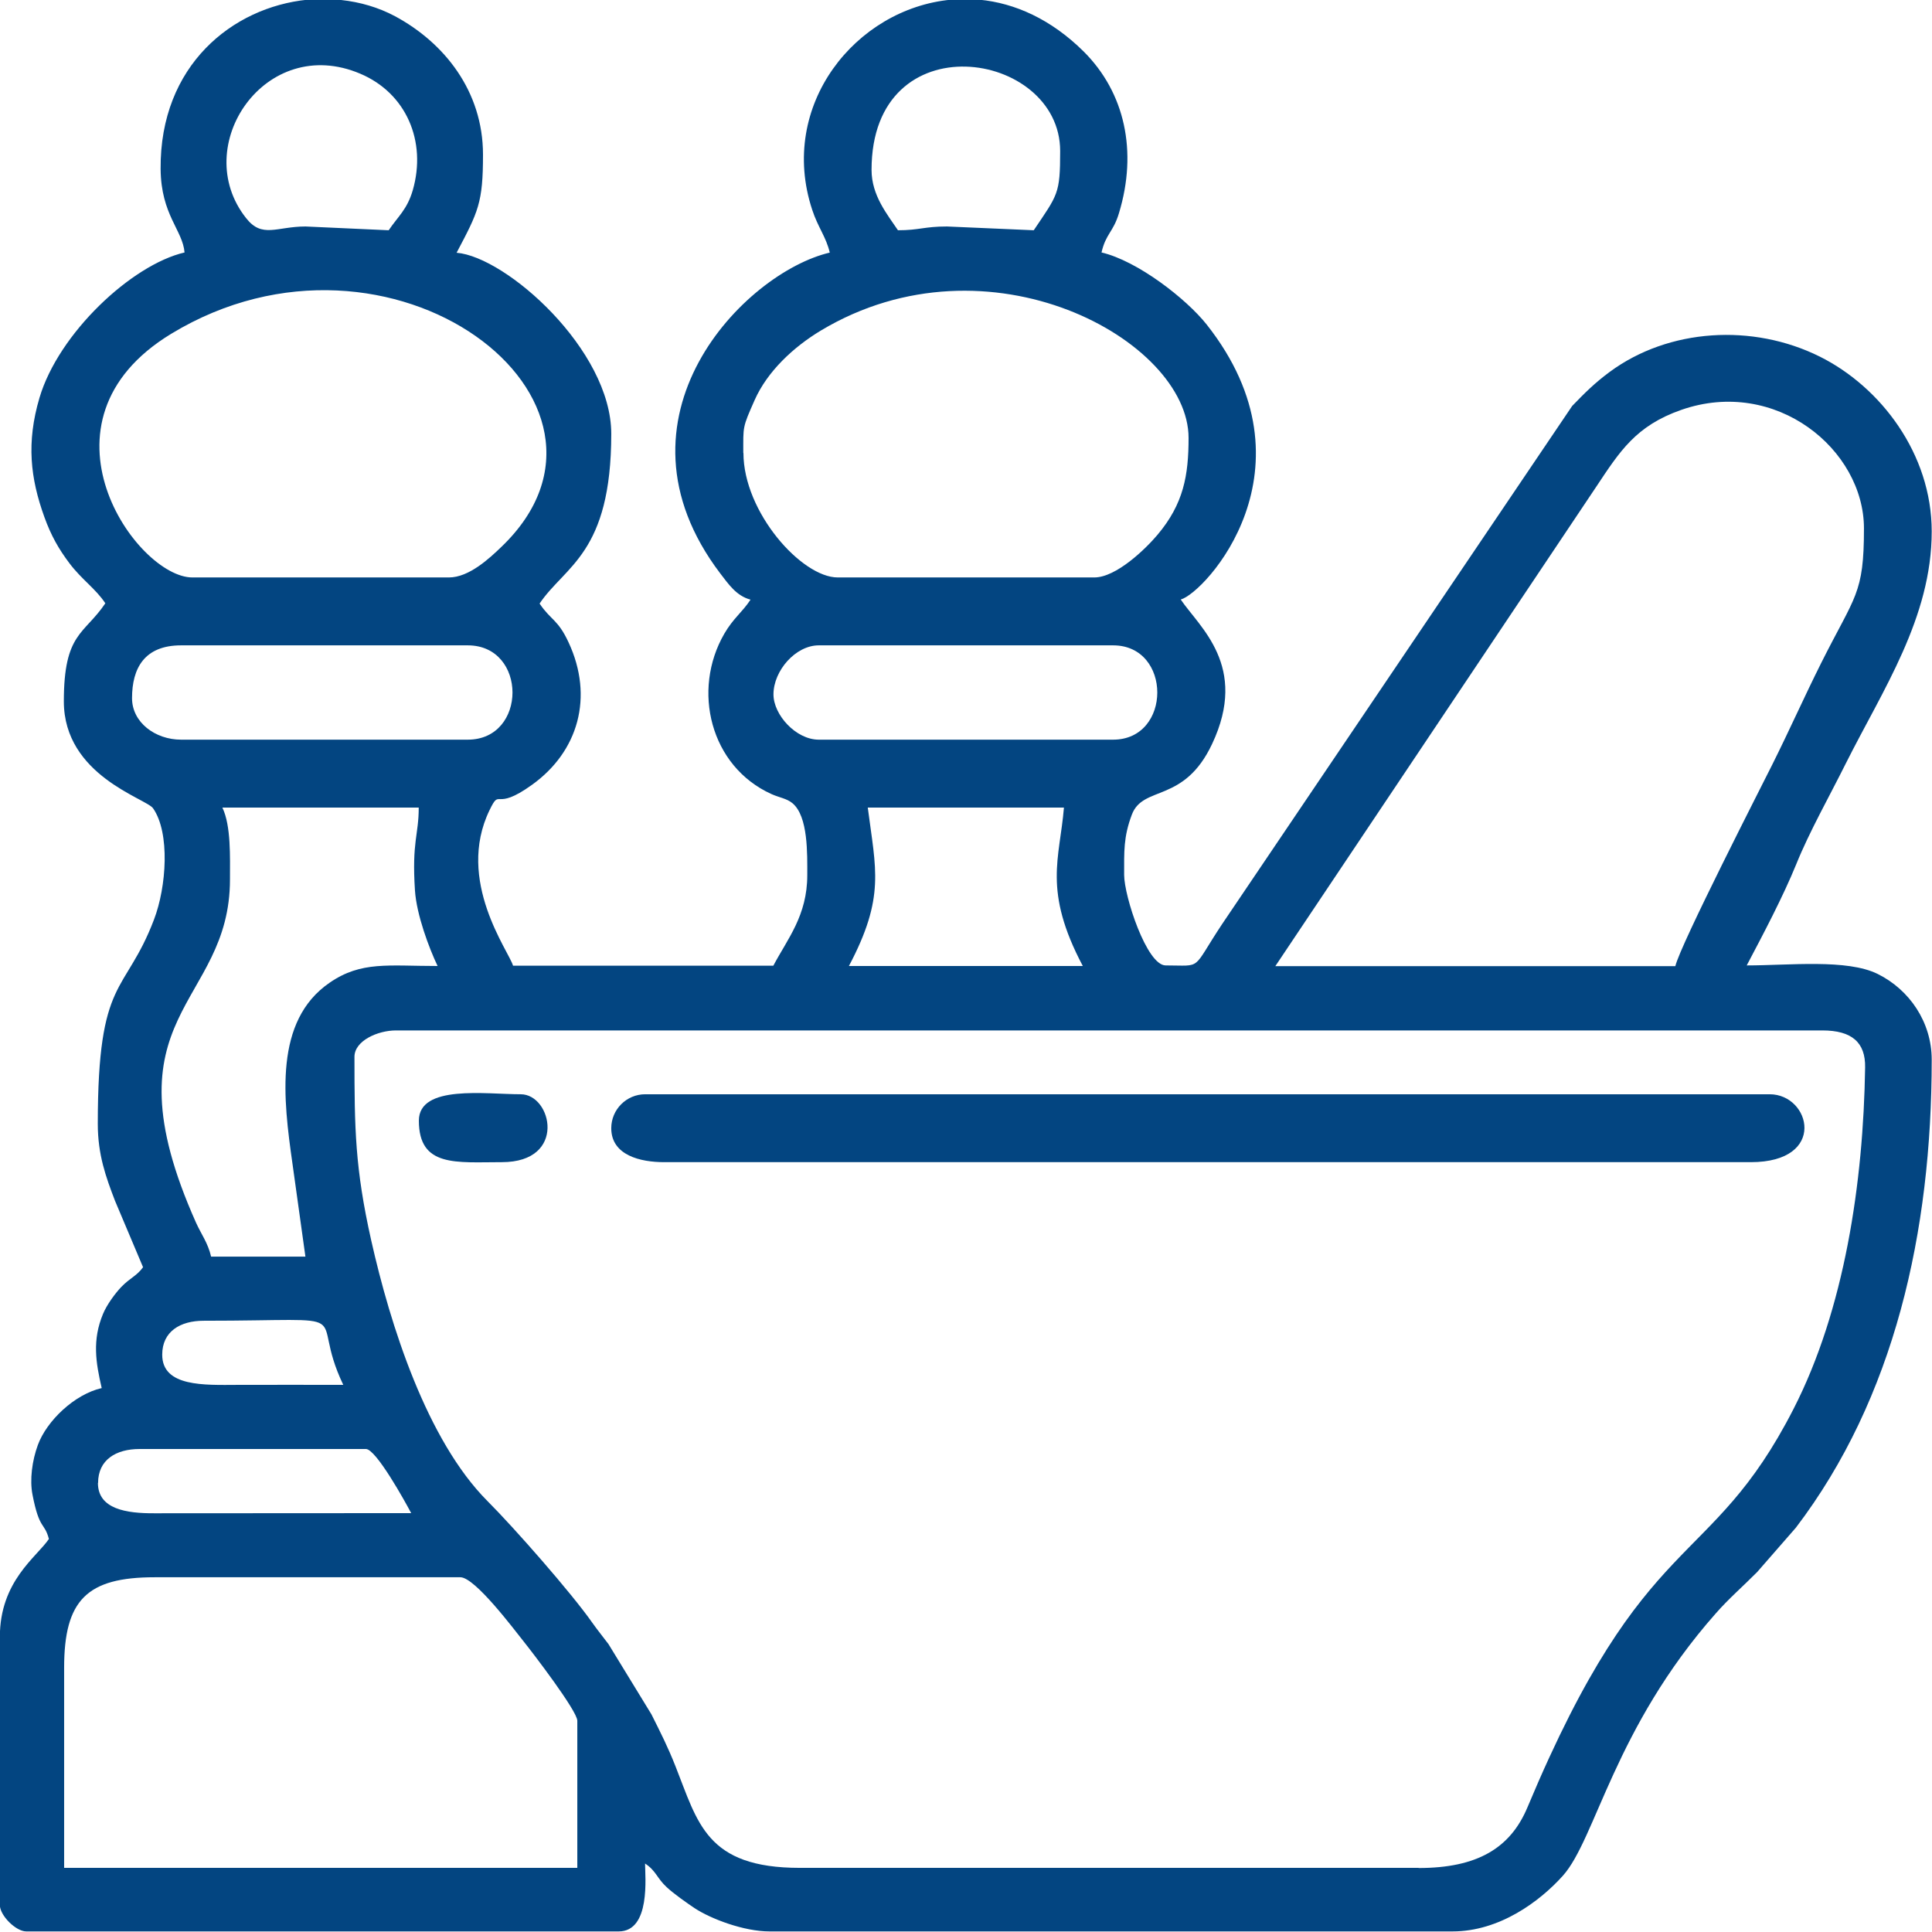
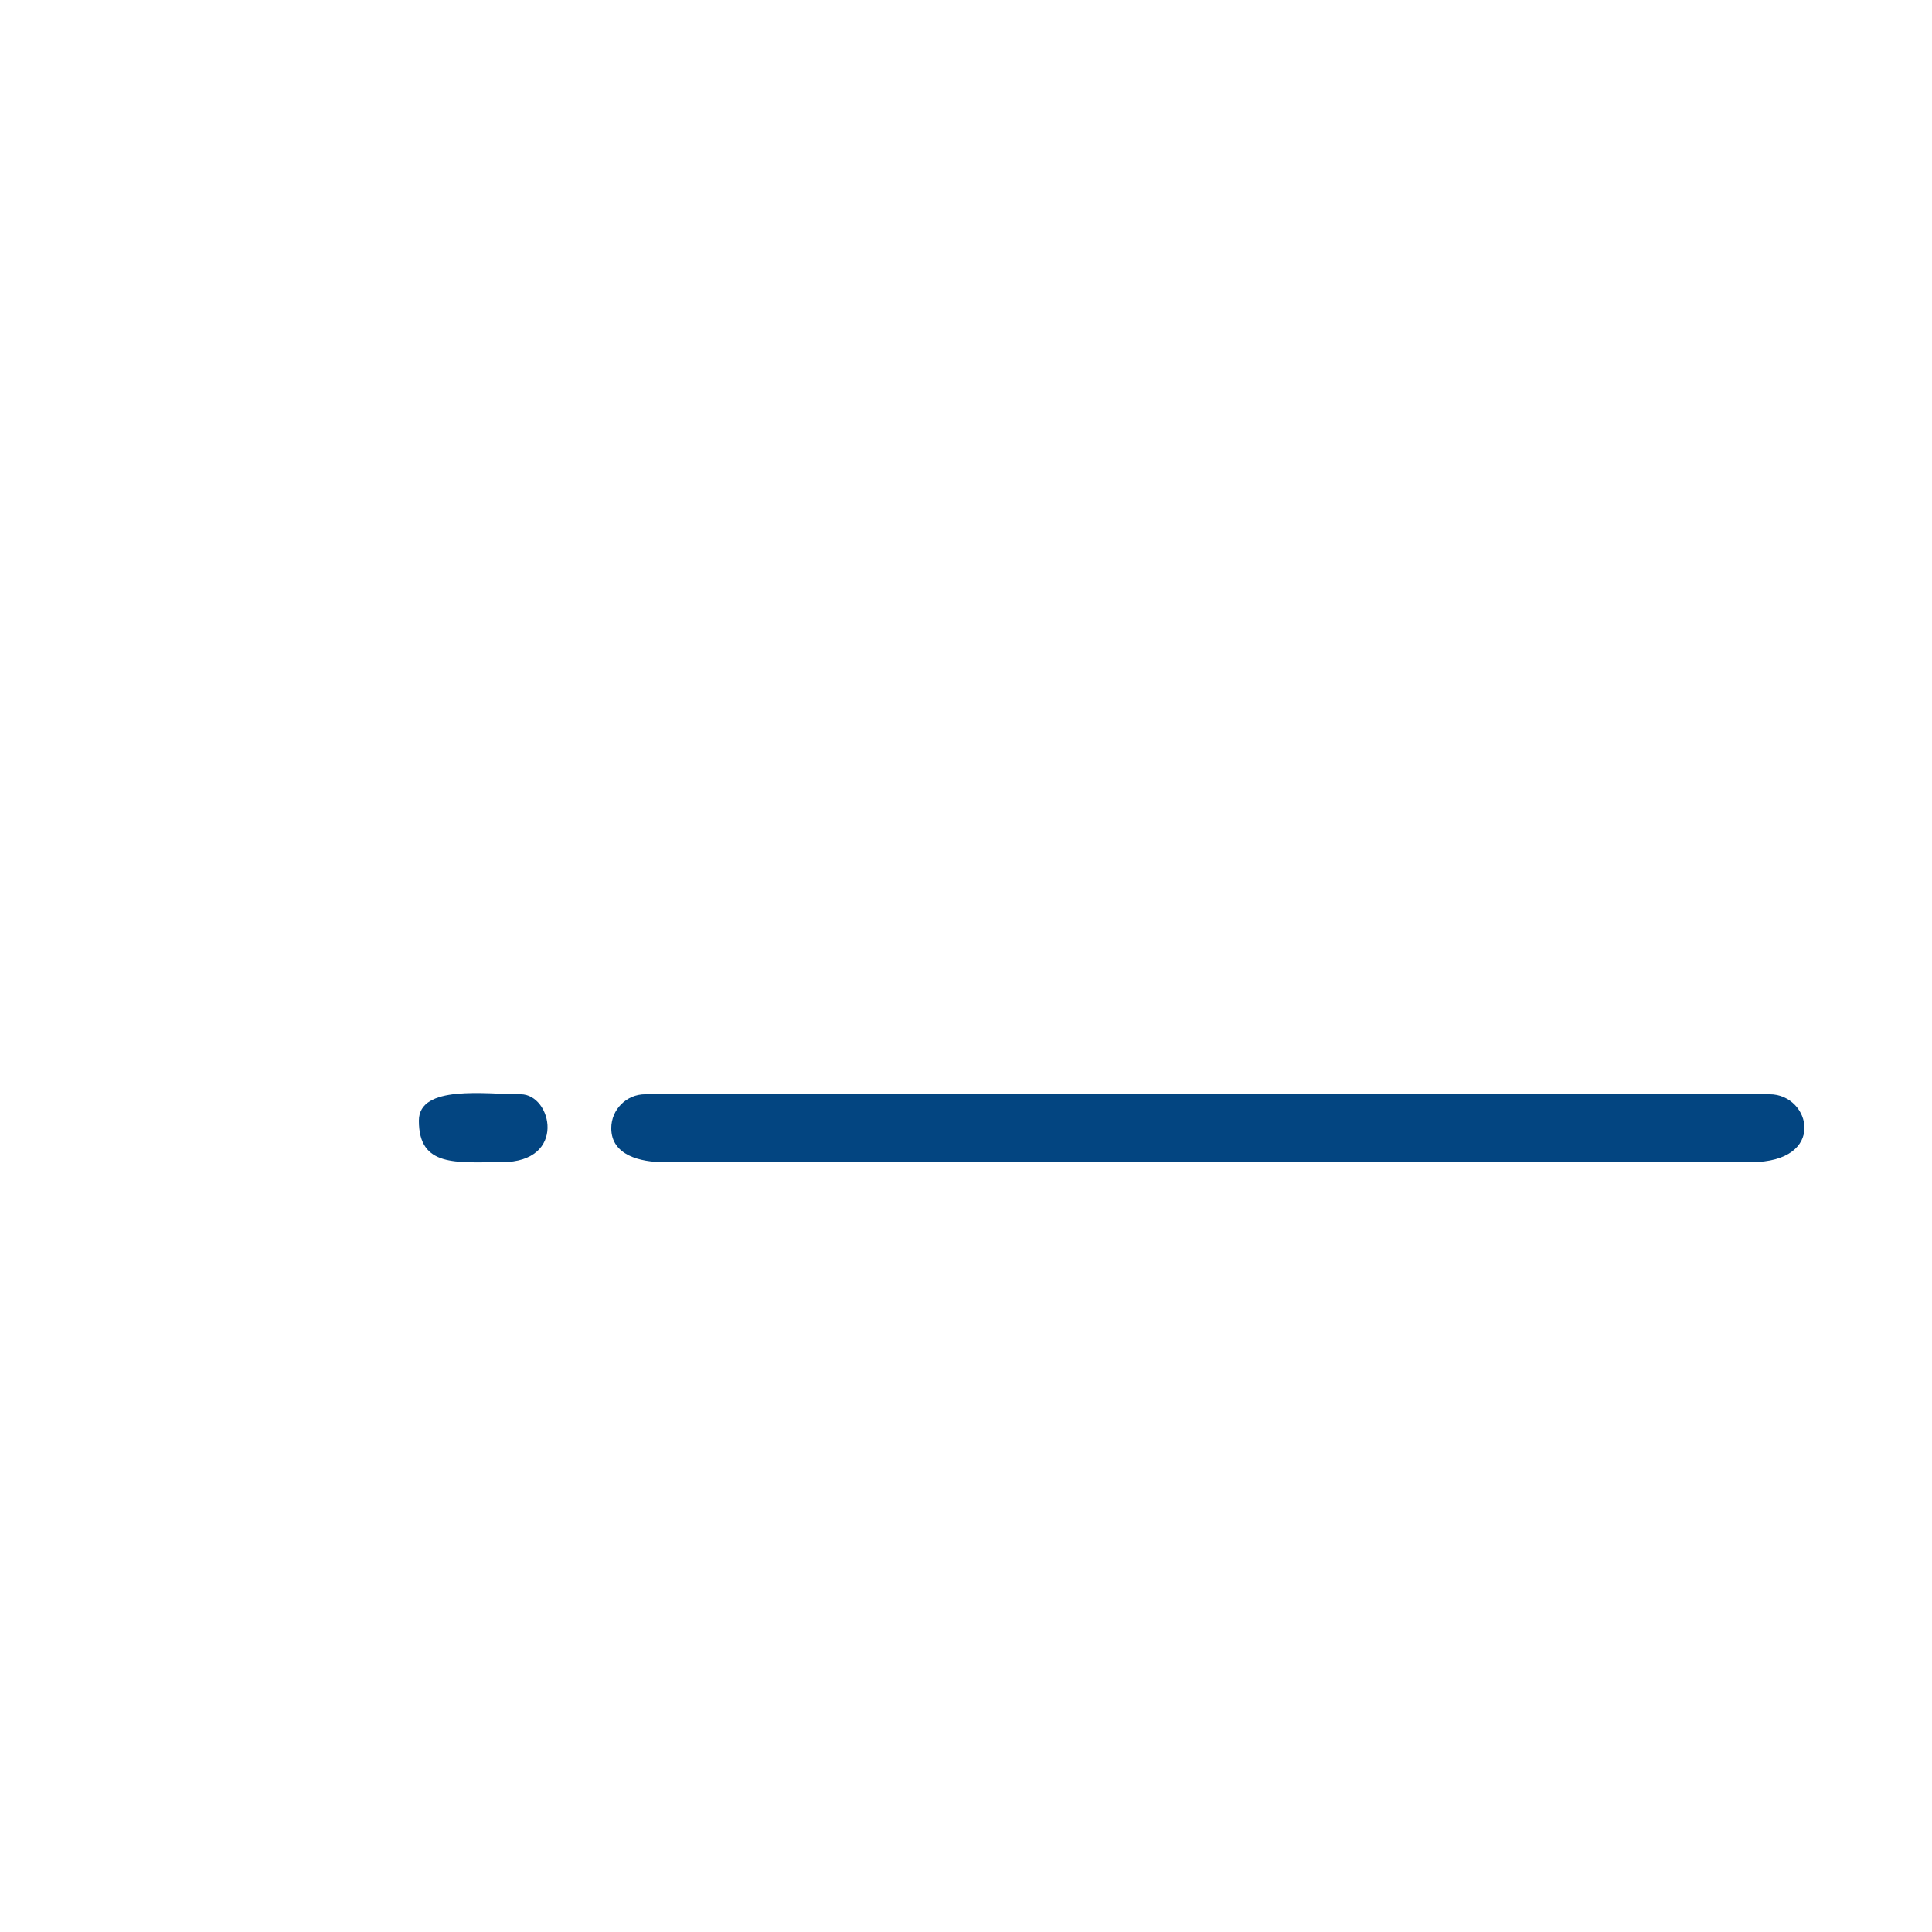
<svg xmlns="http://www.w3.org/2000/svg" xml:space="preserve" width="135mm" height="135mm" version="1.1" style="shape-rendering:geometricPrecision; text-rendering:geometricPrecision; image-rendering:optimizeQuality; fill-rule:evenodd; clip-rule:evenodd" viewBox="0 0 13.316 13.316">
  <defs>
    <style type="text/css">
   
    .fil0 {fill:#034581}
   
  </style>
  </defs>
  <g id="Слой_x0020_1">
    <g id="_2026194455312">
-       <path class="fil0" d="M0.442 11.495c0,-0.467 0.157,-0.624 0.624,-0.624l2.107 0c0.101,0 0.371,0.361 0.439,0.446 0.056,0.07 0.367,0.475 0.367,0.543l0 1.014 -3.537 0 0 -1.378zm1.678 -11.495l0.231 0c0.131,0.014 0.258,0.051 0.372,0.112 0.338,0.182 0.606,0.515 0.606,0.954 0,0.332 -0.032,0.392 -0.182,0.676 0.342,0.028 1.066,0.67 1.066,1.248 0,0.826 -0.319,0.909 -0.494,1.17 0.078,0.116 0.126,0.108 0.2,0.268 0.175,0.376 0.067,0.752 -0.252,0.981 -0.265,0.191 -0.215,0.014 -0.293,0.175 -0.236,0.487 0.136,0.975 0.162,1.072l1.794 0c0.097,-0.184 0.234,-0.345 0.234,-0.624 0,-0.146 0.007,-0.405 -0.102,-0.496 -0.04,-0.033 -0.089,-0.038 -0.145,-0.063 -0.422,-0.191 -0.55,-0.716 -0.325,-1.105 0.062,-0.107 0.123,-0.147 0.181,-0.235 -0.099,-0.026 -0.154,-0.11 -0.209,-0.181 -0.814,-1.073 0.168,-2.074 0.755,-2.211 -0.025,-0.108 -0.081,-0.173 -0.121,-0.295 -0.238,-0.721 0.301,-1.386 0.955,-1.448l0.198 0c0.243,0.023 0.493,0.134 0.718,0.357 0.284,0.283 0.373,0.688 0.243,1.115 -0.039,0.13 -0.09,0.14 -0.12,0.27 0.248,0.058 0.584,0.319 0.725,0.497 0.783,0.992 -0.013,1.851 -0.179,1.895 0.128,0.19 0.47,0.458 0.216,0.996 -0.194,0.412 -0.476,0.282 -0.553,0.487 -0.058,0.154 -0.053,0.254 -0.053,0.415 0,0.147 0.156,0.624 0.286,0.624 0.26,0 0.174,0.039 0.39,-0.286l2.412 -3.57c0.088,-0.091 0.155,-0.158 0.259,-0.235 0.407,-0.3 0.986,-0.335 1.448,-0.105 0.419,0.209 0.771,0.67 0.771,1.205 0,0.594 -0.338,1.093 -0.59,1.595 -0.114,0.229 -0.253,0.474 -0.343,0.697 -0.092,0.226 -0.23,0.487 -0.342,0.699 0.294,0 0.691,-0.046 0.903,0.059 0.218,0.108 0.372,0.331 0.372,0.591 0,1.187 -0.257,2.333 -0.936,3.225l-0.267 0.306c-0.097,0.098 -0.197,0.184 -0.286,0.286 -0.699,0.791 -0.826,1.553 -1.053,1.807 -0.16,0.178 -0.437,0.384 -0.761,0.384l-4.707 0c-0.178,0 -0.405,-0.087 -0.516,-0.16 -0.054,-0.036 -0.146,-0.101 -0.193,-0.145 -0.069,-0.064 -0.072,-0.112 -0.149,-0.163 0,0.089 0.04,0.468 -0.182,0.468l-4.083 0c-0.072,0 -0.182,-0.11 -0.182,-0.182l0 -1.847c0,-0.387 0.254,-0.551 0.338,-0.676 -0.031,-0.118 -0.065,-0.058 -0.113,-0.305 -0.02,-0.103 -0.003,-0.234 0.037,-0.343 0.061,-0.166 0.252,-0.349 0.44,-0.392 -0.041,-0.177 -0.066,-0.331 0.009,-0.511 0.026,-0.063 0.083,-0.141 0.126,-0.186 0.061,-0.063 0.107,-0.076 0.15,-0.136l-0.193 -0.457c-0.063,-0.164 -0.119,-0.318 -0.119,-0.531 0,-1.021 0.188,-0.885 0.387,-1.407 0.087,-0.227 0.112,-0.599 -0.006,-0.768 -0.047,-0.068 -0.615,-0.225 -0.615,-0.737 0,-0.474 0.14,-0.459 0.286,-0.676 -0.067,-0.101 -0.161,-0.162 -0.246,-0.274 -0.077,-0.102 -0.128,-0.193 -0.174,-0.32 -0.097,-0.268 -0.125,-0.514 -0.034,-0.822 0.131,-0.444 0.635,-0.917 1,-1.002 -0.013,-0.155 -0.162,-0.258 -0.165,-0.575 -0.006,-0.715 0.496,-1.115 1.011,-1.167zm-1.444 10.221c0,-0.16 0.124,-0.234 0.286,-0.234l1.56 0c0.07,0 0.271,0.364 0.312,0.442l-1.769 0.001c-0.193,0.001 -0.39,-0.028 -0.39,-0.209zm0.442 -0.884c0,-0.16 0.124,-0.234 0.286,-0.234 1.129,0 0.708,-0.088 0.962,0.442 -0.243,0 -0.485,-0.001 -0.728,0 -0.229,0.001 -0.52,0.015 -0.52,-0.208zm8.66 3.537l-4.265 0c-0.647,0 -0.703,-0.312 -0.858,-0.702 -0.053,-0.134 -0.1,-0.226 -0.165,-0.356l-0.296 -0.484c-0.043,-0.057 -0.075,-0.096 -0.112,-0.148 -0.142,-0.203 -0.536,-0.652 -0.722,-0.838 -0.418,-0.419 -0.67,-1.211 -0.802,-1.799 -0.111,-0.496 -0.115,-0.769 -0.115,-1.263 0,-0.111 0.161,-0.182 0.286,-0.182l9.831 0c0.204,0 0.298,0.083 0.295,0.255 -0.012,0.794 -0.142,1.668 -0.494,2.355 -0.577,1.127 -1.018,0.796 -1.833,2.744 -0.118,0.282 -0.346,0.419 -0.751,0.419zm-3.797 -7.308l1.352 0c-0.029,0.353 -0.146,0.57 0.13,1.092l-1.612 0c0.251,-0.475 0.185,-0.665 0.13,-1.092zm-4.447 0l1.352 0c0,0.191 -0.048,0.232 -0.026,0.571 0.011,0.168 0.097,0.397 0.156,0.521 -0.34,0 -0.526,-0.035 -0.744,0.115 -0.385,0.264 -0.32,0.8 -0.256,1.249l0.089 0.639 -0.65 0c-0.022,-0.095 -0.068,-0.154 -0.104,-0.234 -0.647,-1.448 0.234,-1.488 0.234,-2.366 0,-0.152 0.008,-0.369 -0.052,-0.494zm-0.624 -0.754c0,-0.207 0.086,-0.364 0.338,-0.364l1.976 0c0.411,0 0.411,0.65 0,0.65l-1.976 0c-0.178,0 -0.338,-0.119 -0.338,-0.286zm4.421 -0.026c0,-0.164 0.153,-0.338 0.312,-0.338l2.029 0c0.406,0 0.406,0.65 0,0.65l-2.029 0c-0.157,0 -0.312,-0.171 -0.312,-0.312zm6.216 1.873l-2.757 0 2.211 -3.303c0.163,-0.245 0.273,-0.421 0.587,-0.531 0.651,-0.227 1.259,0.273 1.259,0.817 0,0.454 -0.06,0.459 -0.295,0.928 -0.12,0.24 -0.218,0.462 -0.338,0.702 -0.064,0.129 -0.634,1.242 -0.667,1.387zm-6.424 -3.537c0,-0.185 -0.007,-0.172 0.078,-0.364 0.088,-0.199 0.269,-0.367 0.457,-0.48 1.157,-0.693 2.534,0.067 2.534,0.74 0,0.258 -0.034,0.455 -0.215,0.669 -0.08,0.095 -0.283,0.293 -0.435,0.293l-1.768 0c-0.249,0 -0.65,-0.45 -0.65,-0.858zm-2.029 0.858l-1.768 0c-0.385,0 -1.146,-1.073 -0.145,-1.68 1.513,-0.917 3.319,0.469 2.275,1.469 -0.082,0.079 -0.223,0.211 -0.362,0.211zm2.913 -2.809c0,-1.028 1.3,-0.827 1.3,-0.13 0,0.297 -0.016,0.299 -0.182,0.546l-0.598 -0.026c-0.158,0 -0.19,0.026 -0.338,0.026 -0.073,-0.109 -0.182,-0.239 -0.182,-0.416zm-3.329 0.416l-0.572 -0.026c-0.2,0 -0.299,0.084 -0.41,-0.058 -0.393,-0.496 0.133,-1.273 0.787,-0.995 0.317,0.134 0.459,0.466 0.362,0.803 -0.039,0.134 -0.103,0.182 -0.166,0.276z" />
      <path class="fil0" d="M4.213 7.776c0,0.188 0.203,0.234 0.364,0.234l7.49 0c0.53,0 0.413,-0.468 0.13,-0.468l-7.75 0c-0.129,0 -0.234,0.105 -0.234,0.234z" />
      <path class="fil0" d="M2.887 7.724c0,0.323 0.258,0.286 0.572,0.286 0.451,0 0.345,-0.468 0.13,-0.468 -0.242,0 -0.702,-0.068 -0.702,0.182z" />
    </g>
  </g>
</svg>